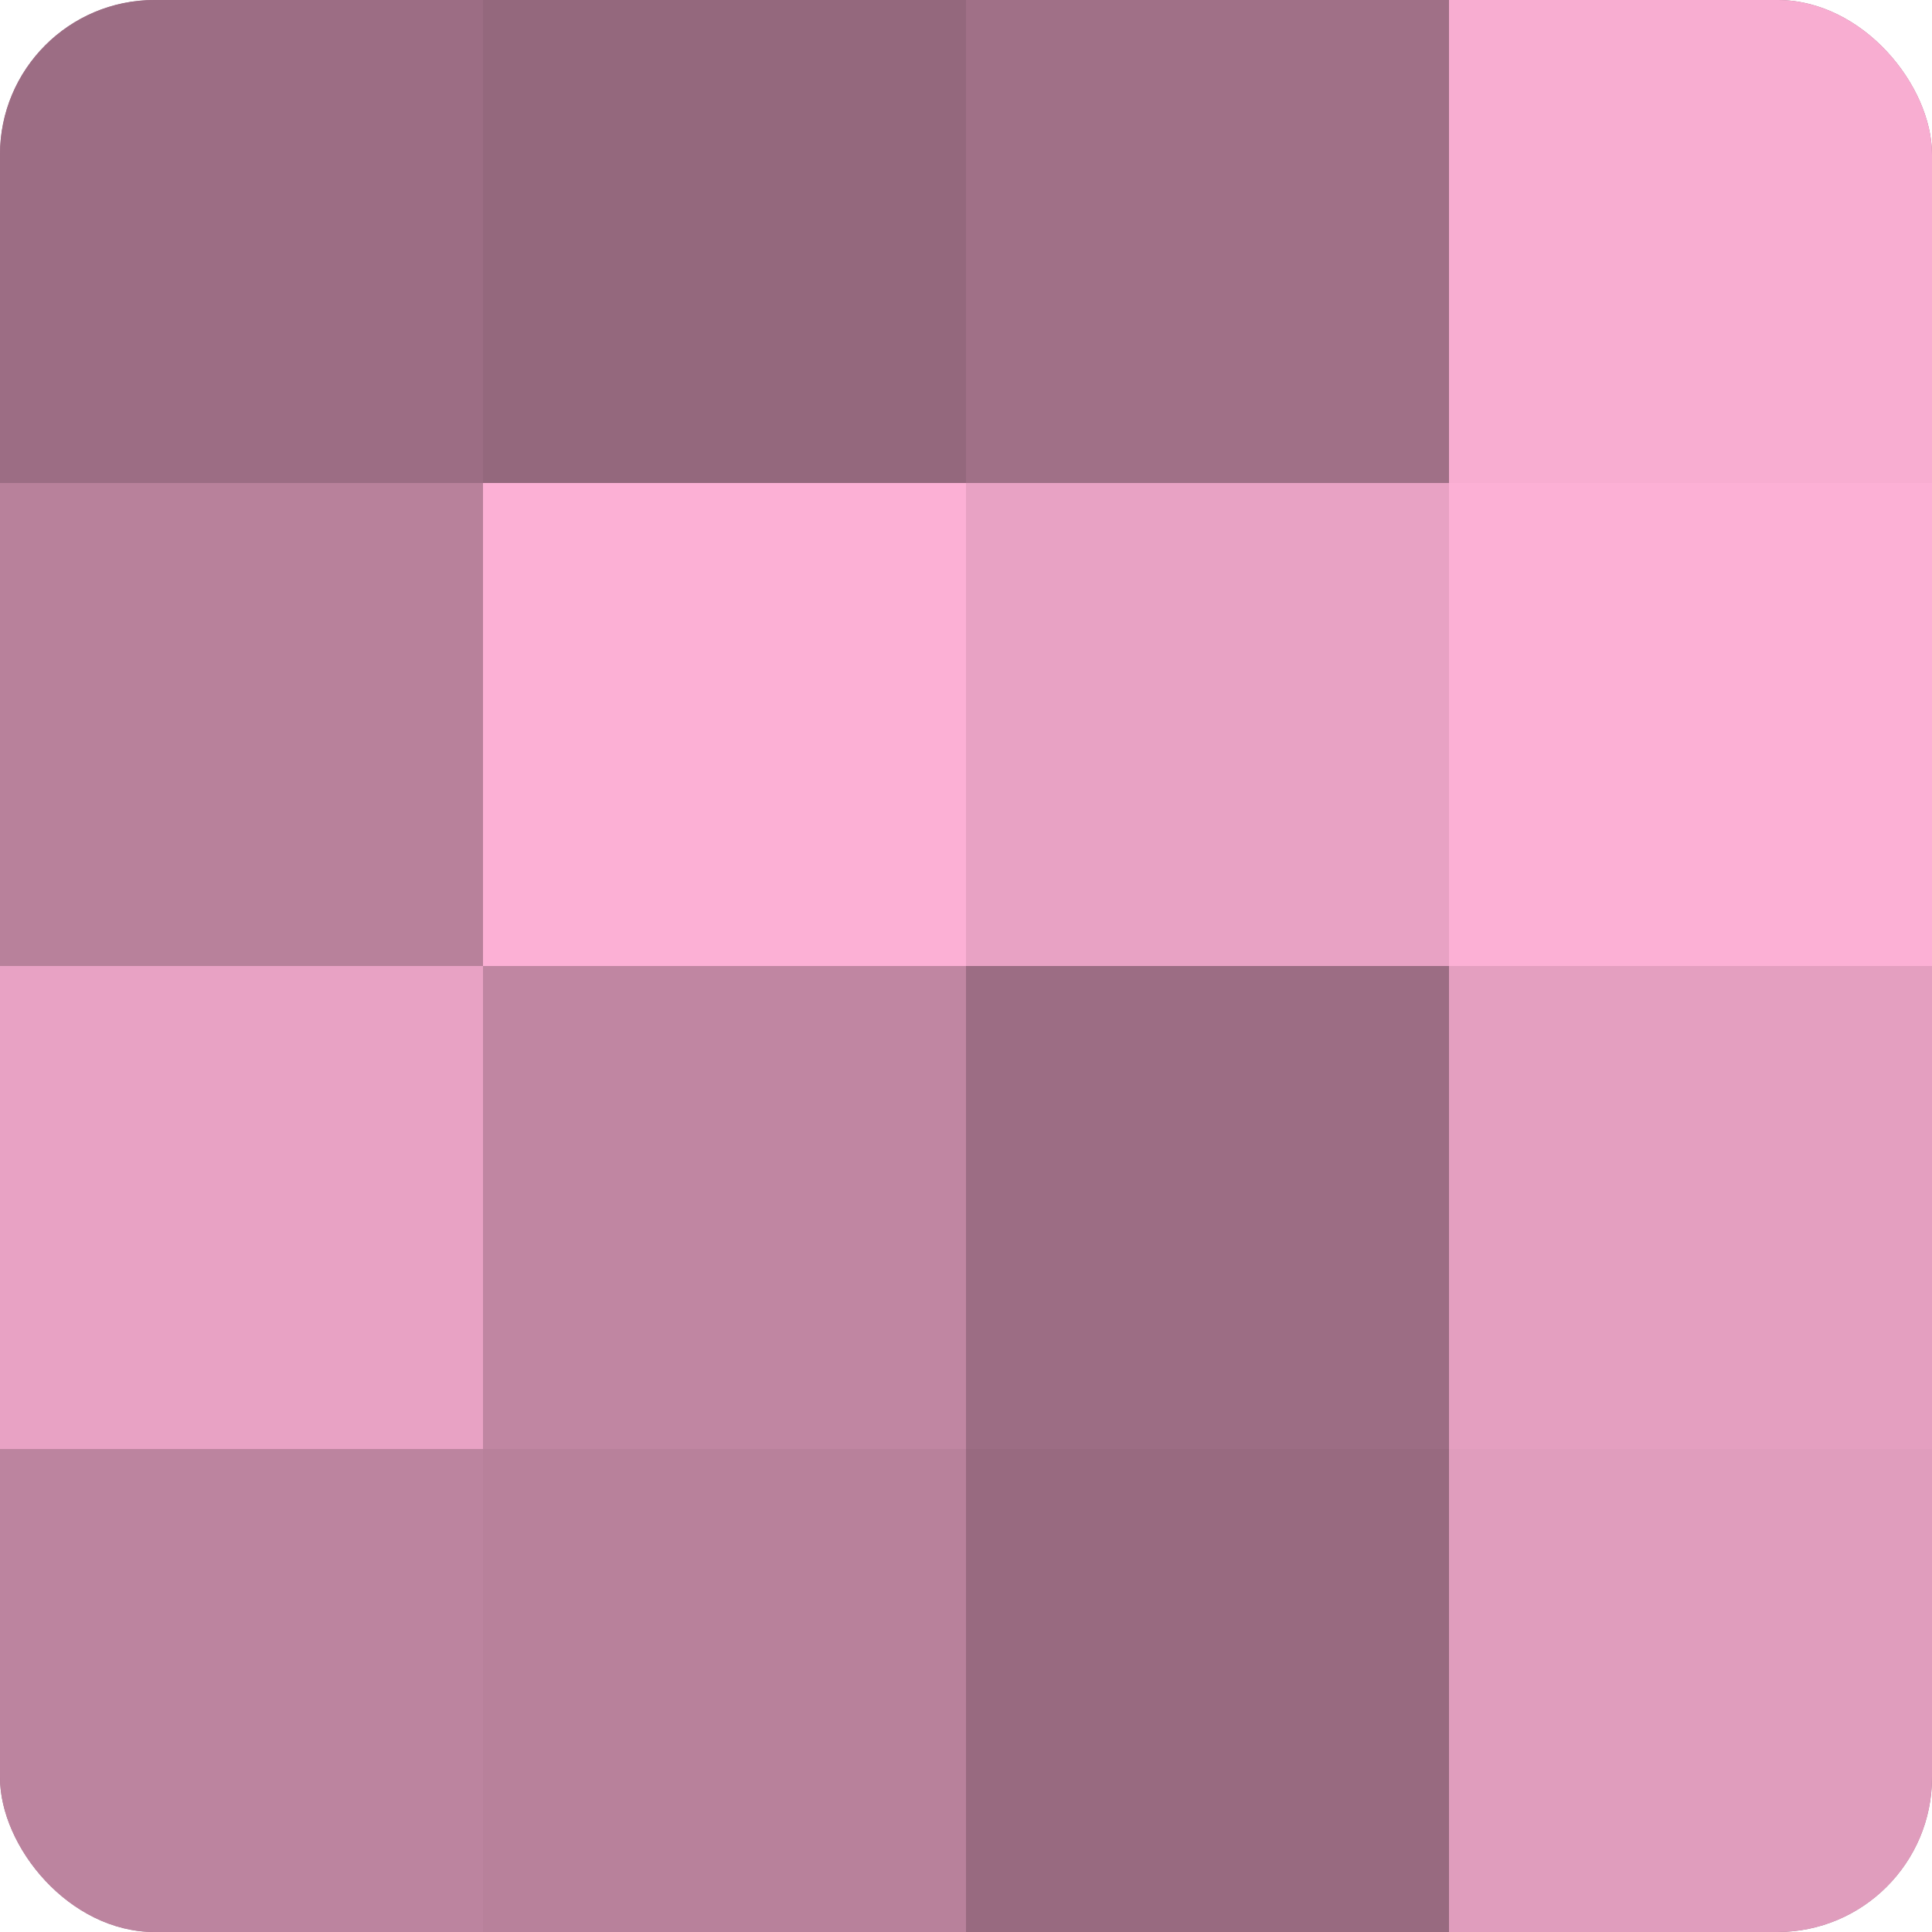
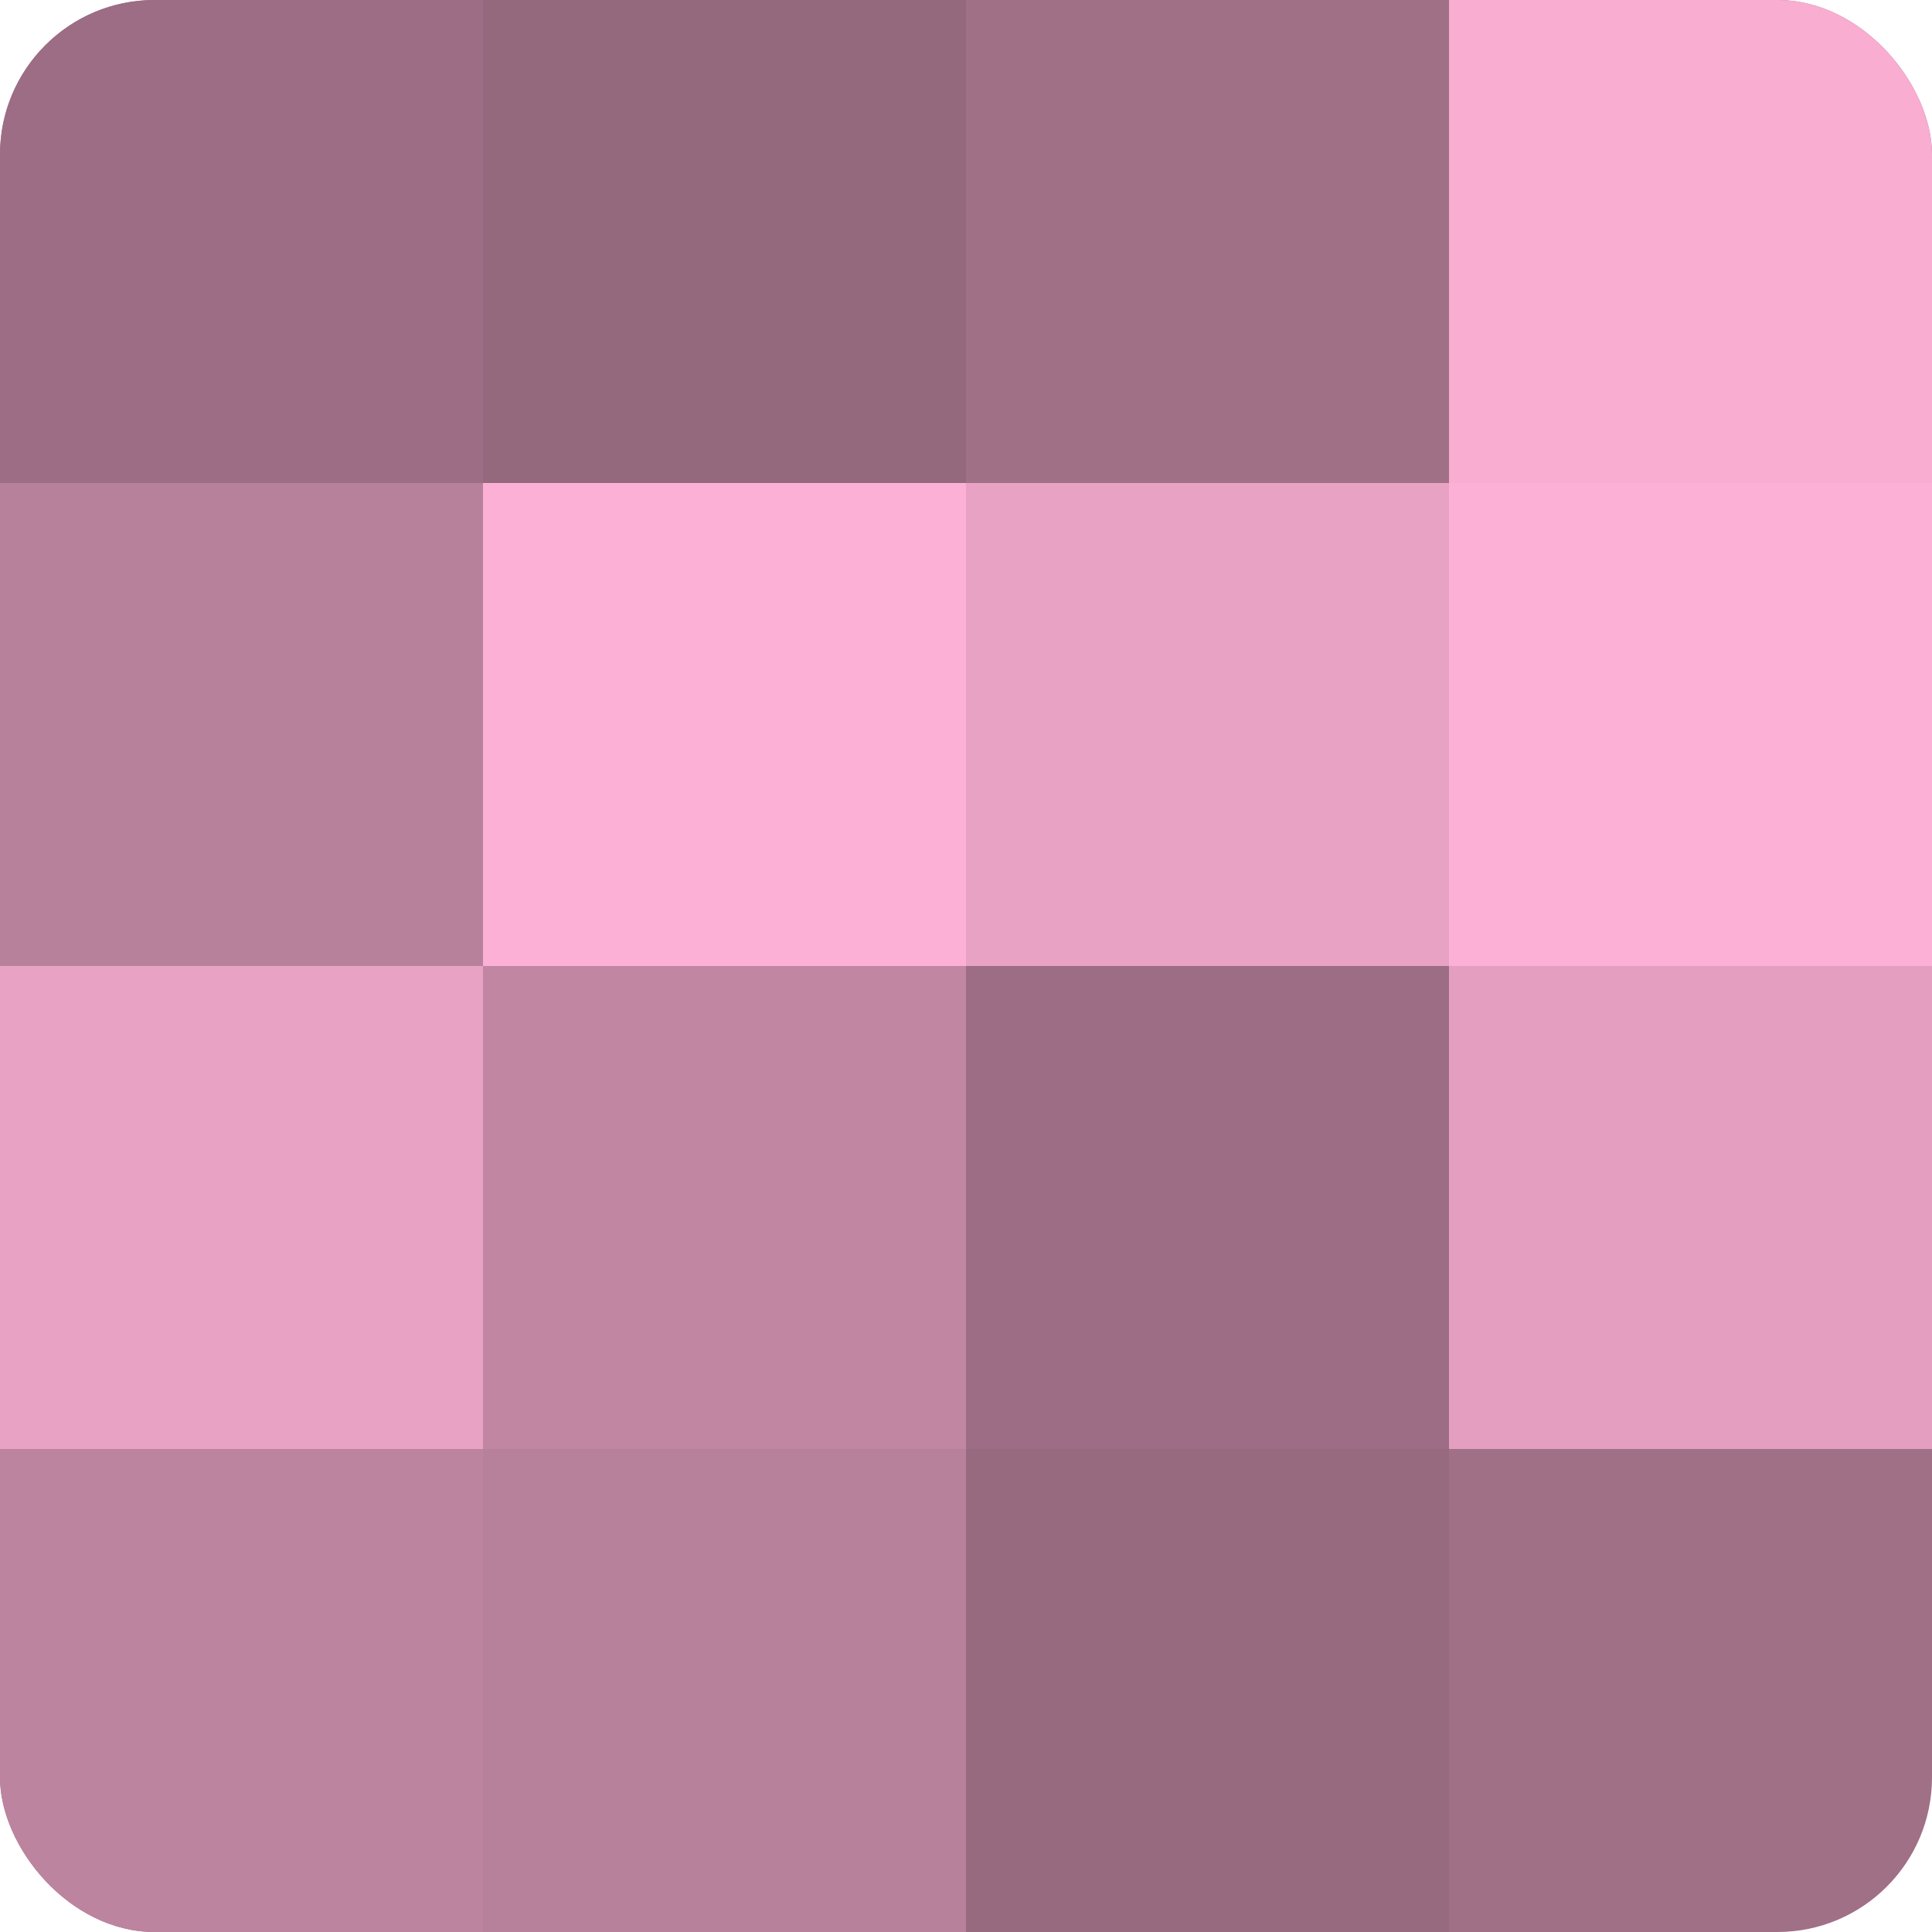
<svg xmlns="http://www.w3.org/2000/svg" width="60" height="60" viewBox="0 0 100 100" preserveAspectRatio="xMidYMid meet">
  <defs>
    <clipPath id="c" width="100" height="100">
      <rect width="100" height="100" rx="8" ry="8" />
    </clipPath>
  </defs>
  <g clip-path="url(#c)">
    <rect width="100" height="100" fill="#a07087" />
    <rect width="25" height="25" fill="#9c6d84" />
    <rect y="25" width="25" height="25" fill="#b8819b" />
    <rect y="50" width="25" height="25" fill="#e8a2c4" />
    <rect y="75" width="25" height="25" fill="#bc849f" />
    <rect x="25" width="25" height="25" fill="#94687d" />
    <rect x="25" y="25" width="25" height="25" fill="#fcb0d5" />
    <rect x="25" y="50" width="25" height="25" fill="#c086a2" />
    <rect x="25" y="75" width="25" height="25" fill="#b8819b" />
    <rect x="50" width="25" height="25" fill="#a07087" />
    <rect x="50" y="25" width="25" height="25" fill="#e8a2c4" />
    <rect x="50" y="50" width="25" height="25" fill="#9c6d84" />
    <rect x="50" y="75" width="25" height="25" fill="#986a80" />
    <rect x="75" width="25" height="25" fill="#f8add1" />
    <rect x="75" y="25" width="25" height="25" fill="#fcb0d5" />
    <rect x="75" y="50" width="25" height="25" fill="#e49fc0" />
-     <rect x="75" y="75" width="25" height="25" fill="#e09dbd" />
  </g>
</svg>